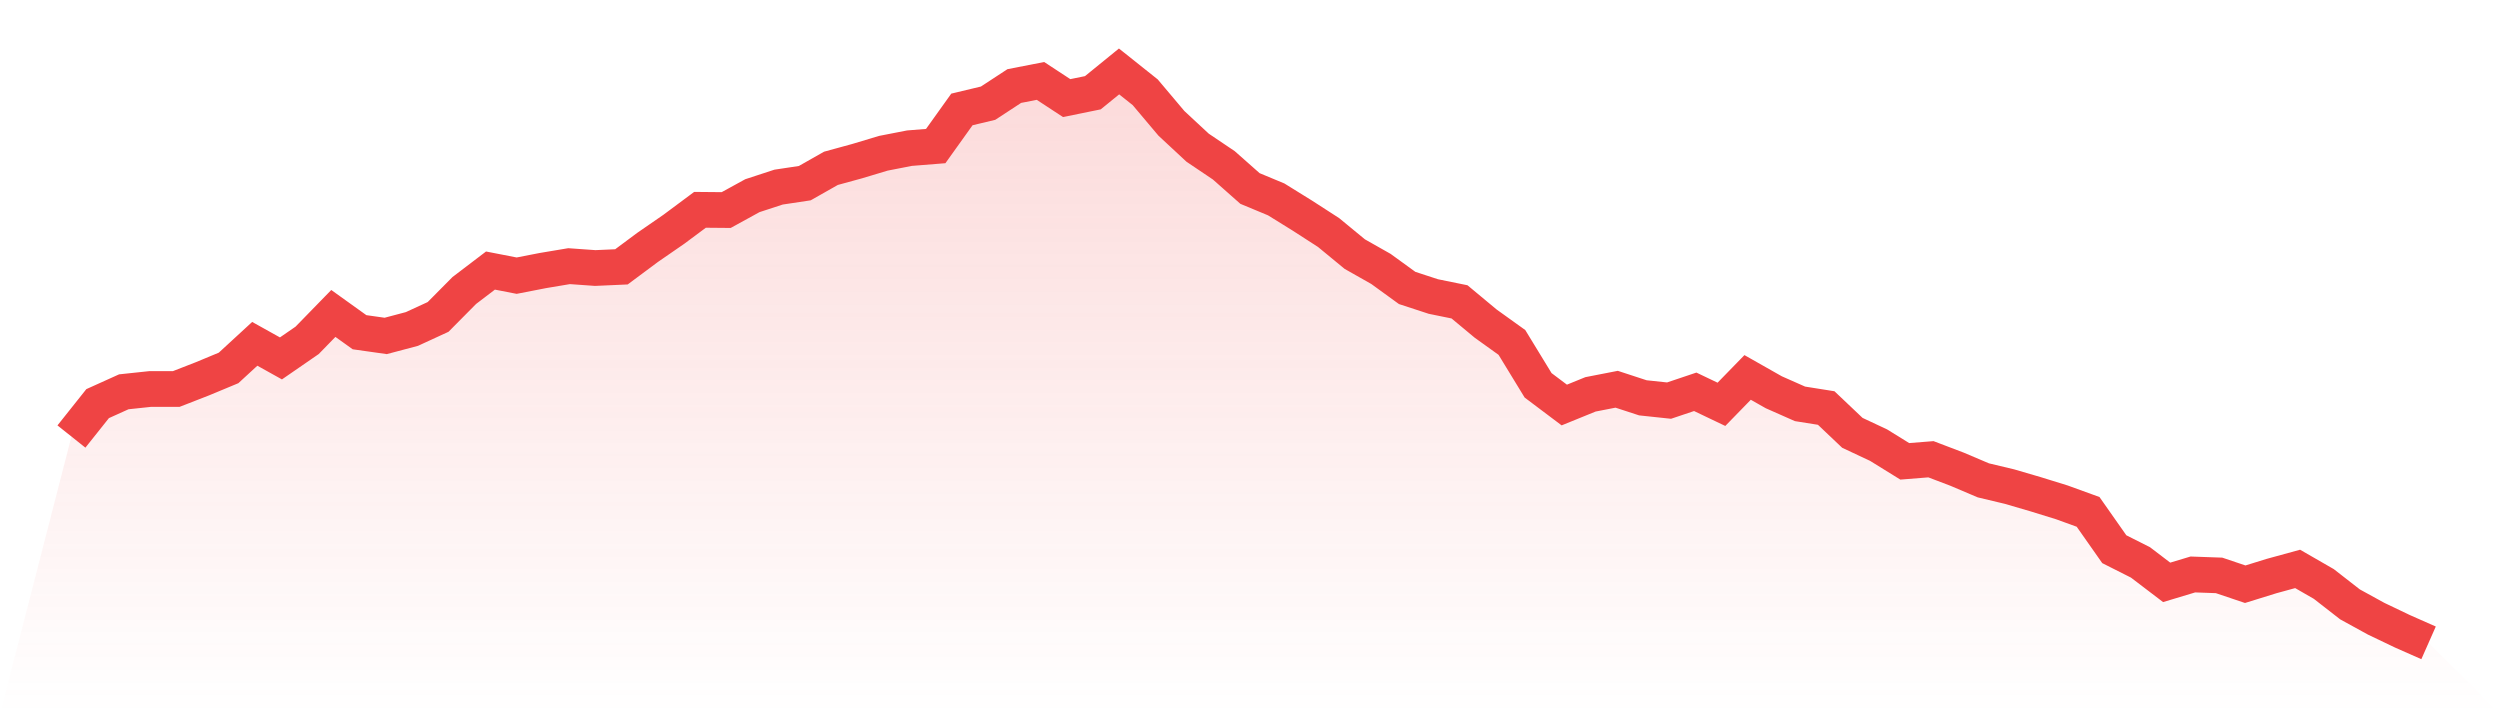
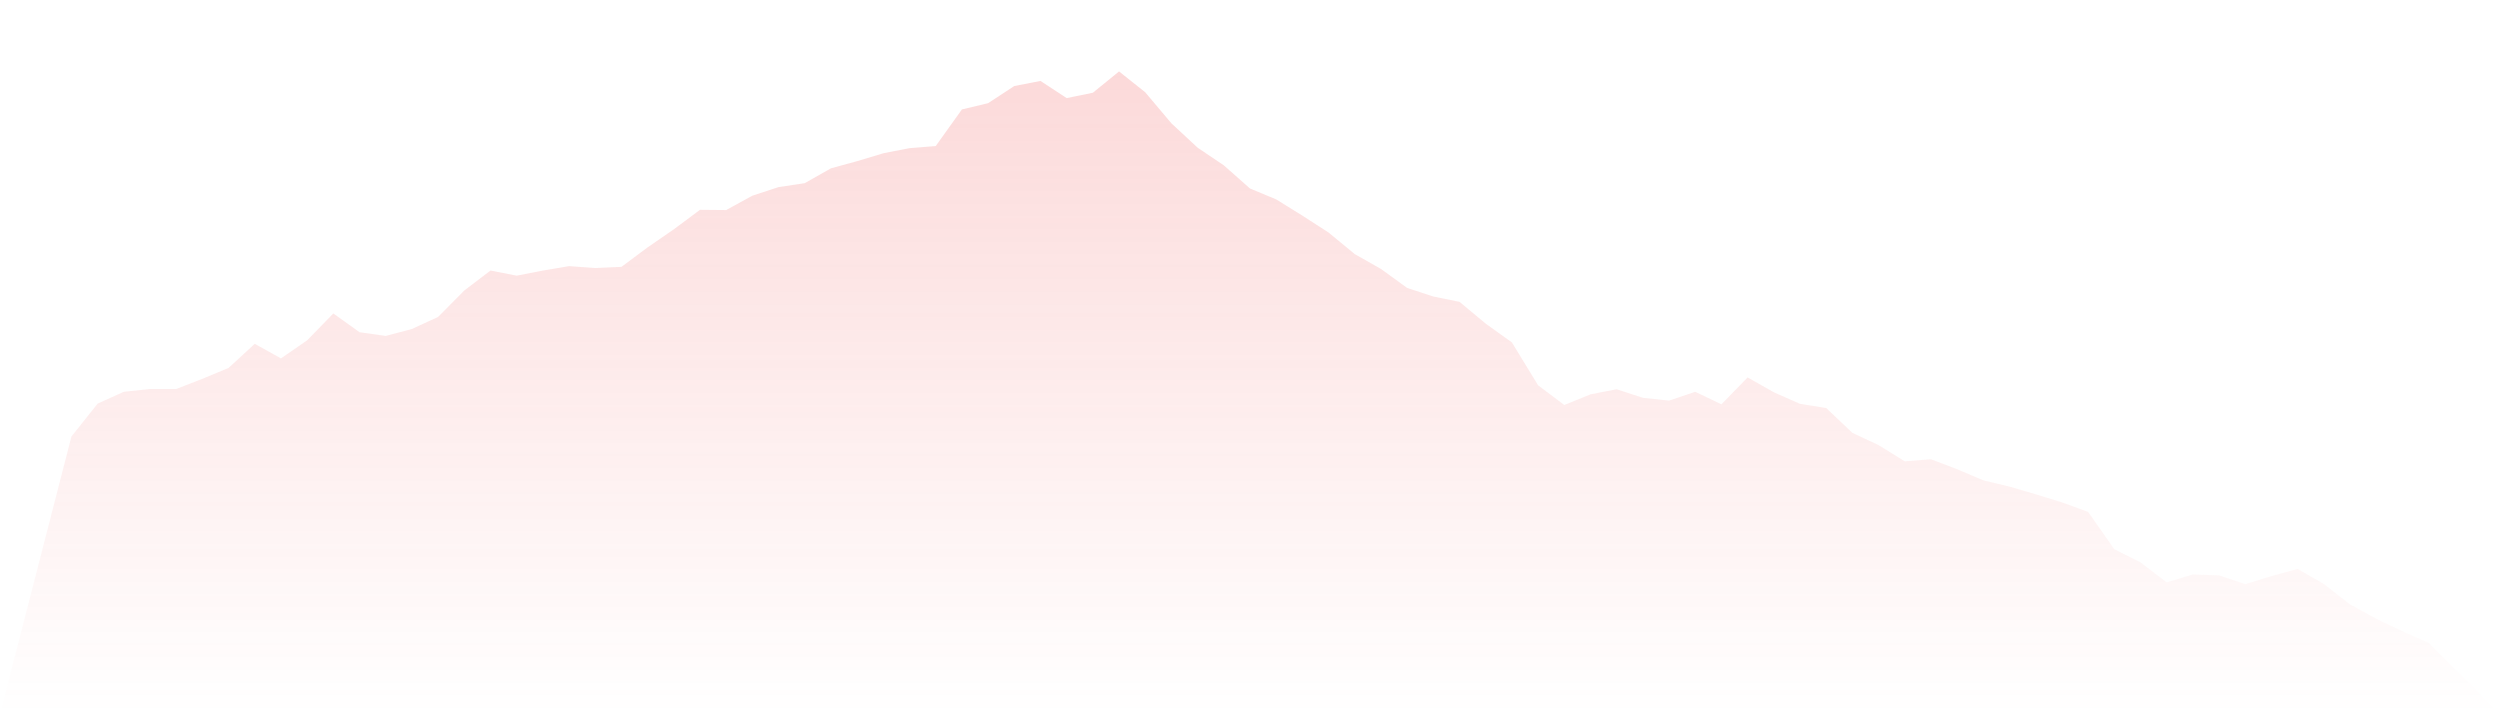
<svg xmlns="http://www.w3.org/2000/svg" viewBox="0 0 140 40">
  <defs>
    <linearGradient id="gradient" x1="0" x2="0" y1="0" y2="1">
      <stop offset="0%" stop-color="#ef4444" stop-opacity="0.2" />
      <stop offset="100%" stop-color="#ef4444" stop-opacity="0" />
    </linearGradient>
  </defs>
  <path d="M4,24.446 L4,24.446 L5.467,22.603 L6.933,21.941 L8.4,21.785 L9.867,21.785 L11.333,21.214 L12.8,20.604 L14.267,19.254 L15.733,20.071 L17.2,19.059 L18.667,17.553 L20.133,18.604 L21.6,18.812 L23.067,18.423 L24.533,17.748 L26,16.268 L27.467,15.151 L28.933,15.437 L30.4,15.151 L31.867,14.905 L33.333,15.009 L34.8,14.944 L36.267,13.853 L37.733,12.841 L39.2,11.75 L40.667,11.763 L42.133,10.958 L43.6,10.478 L45.067,10.257 L46.533,9.426 L48,9.024 L49.467,8.583 L50.933,8.297 L52.4,8.18 L53.867,6.129 L55.333,5.778 L56.8,4.818 L58.267,4.532 L59.733,5.493 L61.2,5.194 L62.667,4 L64.133,5.168 L65.6,6.908 L67.067,8.271 L68.533,9.258 L70,10.556 L71.467,11.166 L72.933,12.075 L74.4,13.022 L75.867,14.23 L77.333,15.06 L78.8,16.125 L80.267,16.605 L81.733,16.904 L83.2,18.124 L84.667,19.176 L86.133,21.577 L87.6,22.681 L89.067,22.084 L90.533,21.798 L92,22.278 L93.467,22.434 L94.933,21.941 L96.4,22.642 L97.867,21.136 L99.333,21.967 L100.8,22.616 L102.267,22.849 L103.733,24.239 L105.2,24.927 L106.667,25.835 L108.133,25.718 L109.6,26.277 L111.067,26.9 L112.533,27.25 L114,27.679 L115.467,28.133 L116.933,28.665 L118.4,30.755 L119.867,31.495 L121.333,32.612 L122.8,32.17 L124.267,32.222 L125.733,32.716 L127.2,32.261 L128.667,31.859 L130.133,32.703 L131.6,33.845 L133.067,34.65 L134.533,35.351 L136,36 L140,40 L0,40 z" fill="url(#gradient)" />
-   <path d="M4,24.446 L4,24.446 L5.467,22.603 L6.933,21.941 L8.4,21.785 L9.867,21.785 L11.333,21.214 L12.8,20.604 L14.267,19.254 L15.733,20.071 L17.2,19.059 L18.667,17.553 L20.133,18.604 L21.6,18.812 L23.067,18.423 L24.533,17.748 L26,16.268 L27.467,15.151 L28.933,15.437 L30.4,15.151 L31.867,14.905 L33.333,15.009 L34.8,14.944 L36.267,13.853 L37.733,12.841 L39.2,11.75 L40.667,11.763 L42.133,10.958 L43.6,10.478 L45.067,10.257 L46.533,9.426 L48,9.024 L49.467,8.583 L50.933,8.297 L52.4,8.18 L53.867,6.129 L55.333,5.778 L56.8,4.818 L58.267,4.532 L59.733,5.493 L61.2,5.194 L62.667,4 L64.133,5.168 L65.6,6.908 L67.067,8.271 L68.533,9.258 L70,10.556 L71.467,11.166 L72.933,12.075 L74.4,13.022 L75.867,14.23 L77.333,15.06 L78.8,16.125 L80.267,16.605 L81.733,16.904 L83.2,18.124 L84.667,19.176 L86.133,21.577 L87.6,22.681 L89.067,22.084 L90.533,21.798 L92,22.278 L93.467,22.434 L94.933,21.941 L96.4,22.642 L97.867,21.136 L99.333,21.967 L100.8,22.616 L102.267,22.849 L103.733,24.239 L105.2,24.927 L106.667,25.835 L108.133,25.718 L109.6,26.277 L111.067,26.9 L112.533,27.25 L114,27.679 L115.467,28.133 L116.933,28.665 L118.4,30.755 L119.867,31.495 L121.333,32.612 L122.8,32.17 L124.267,32.222 L125.733,32.716 L127.2,32.261 L128.667,31.859 L130.133,32.703 L131.6,33.845 L133.067,34.65 L134.533,35.351 L136,36" fill="none" stroke="#ef4444" stroke-width="2" />
</svg>